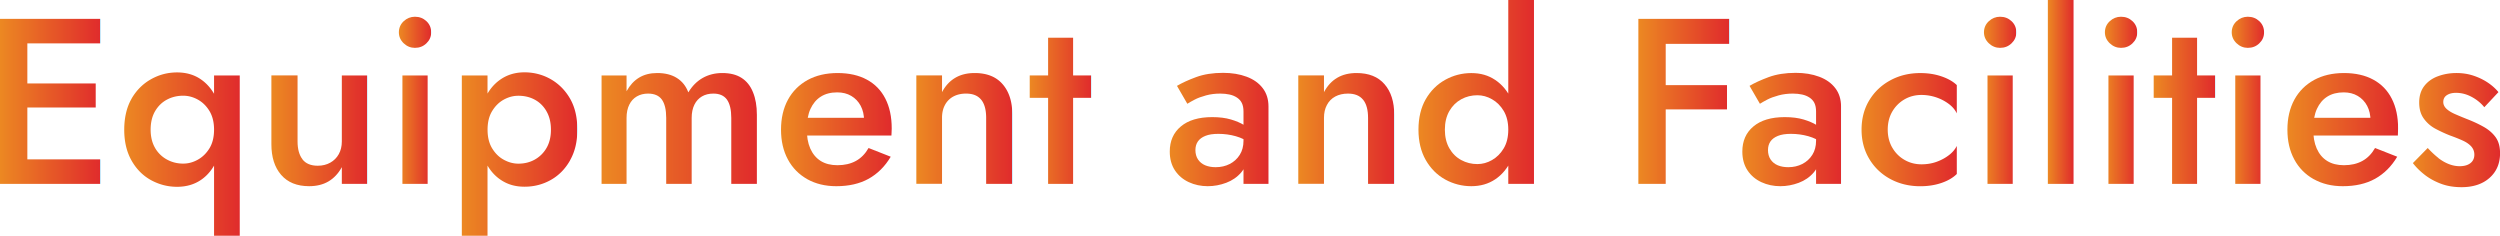
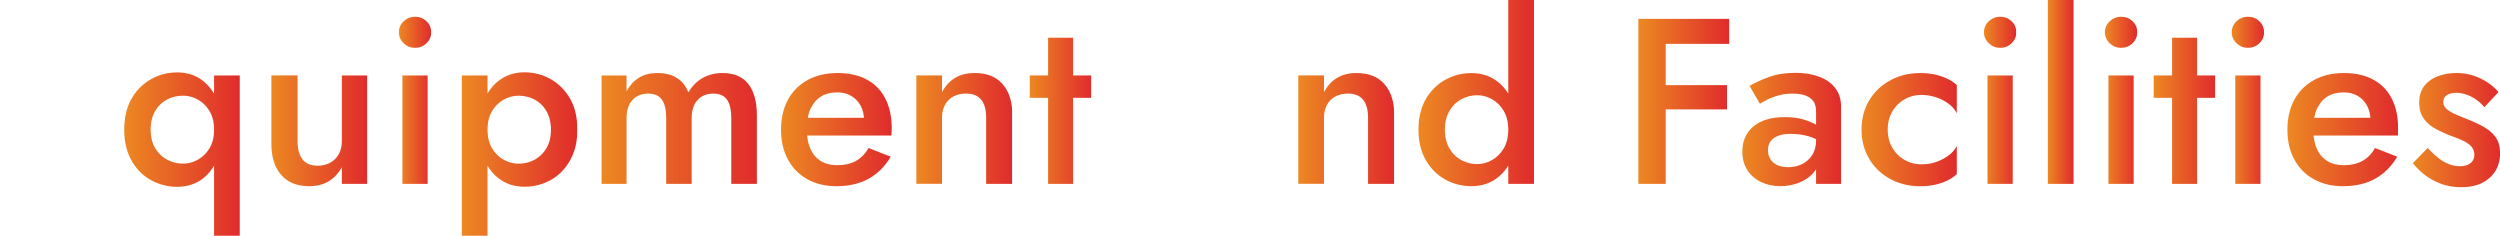
<svg xmlns="http://www.w3.org/2000/svg" xmlns:xlink="http://www.w3.org/1999/xlink" viewBox="0 0 530.24 50">
  <defs>
    <linearGradient id="a" x1="0" y1="21.5" x2="21.3" y2="21.5" gradientUnits="userSpaceOnUse">
      <stop offset="0" stop-color="#ec8822" />
      <stop offset="1" stop-color="#e02b2c" />
      <stop offset="1" stop-color="#7fc6ef" />
    </linearGradient>
    <linearGradient id="b" x1="26.35" y1="32.68" x2="50.85" y2="32.68" xlink:href="#a" />
    <linearGradient id="c" x1="57.55" y1="27.75" x2="77.9" y2="27.75" xlink:href="#a" />
    <linearGradient id="d" x1="84.6" y1="21.28" x2="91.45" y2="21.28" xlink:href="#a" />
    <linearGradient id="e" x1="97.95" y1="32.68" x2="122.45" y2="32.68" xlink:href="#a" />
    <linearGradient id="f" x1="127.6" y1="27.25" x2="160.55" y2="27.25" xlink:href="#a" />
    <linearGradient id="g" x1="165.65" y1="27.5" x2="189.15" y2="27.5" xlink:href="#a" />
    <linearGradient id="h" x1="194.35" y1="27.25" x2="214.7" y2="27.25" xlink:href="#a" />
    <linearGradient id="i" x1="218.4" y1="23.5" x2="231.45" y2="23.5" xlink:href="#a" />
    <linearGradient id="j" x1="248.1" y1="27.48" x2="269.05" y2="27.48" xlink:href="#a" />
    <linearGradient id="k" x1="275.35" y1="27.25" x2="295.7" y2="27.25" xlink:href="#a" />
    <linearGradient id="l" x1="300.85" y1="19.75" x2="325.35" y2="19.75" xlink:href="#a" />
    <linearGradient id="m" x1="347.5" x2="366.79" xlink:href="#a" />
    <linearGradient id="n" x1="369.54" y1="27.48" x2="390.49" y2="27.48" xlink:href="#a" />
    <linearGradient id="o" x1="394.84" y1="27.5" x2="415.04" y2="27.5" xlink:href="#a" />
    <linearGradient id="p" x1="420.79" y1="21.28" x2="427.64" y2="21.28" xlink:href="#a" />
    <linearGradient id="q" x1="434.34" y1="19.5" x2="439.79" y2="19.5" xlink:href="#a" />
    <linearGradient id="r" x1="446.44" y1="21.28" x2="453.29" y2="21.28" xlink:href="#a" />
    <linearGradient id="s" x1="456.79" y1="23.5" x2="469.84" y2="23.5" xlink:href="#a" />
    <linearGradient id="t" x1="473.34" y1="21.28" x2="480.19" y2="21.28" xlink:href="#a" />
    <linearGradient id="u" x1="485.14" y1="27.5" x2="508.64" y2="27.5" xlink:href="#a" />
    <linearGradient id="v" x1="511.74" y1="27.6" x2="530.24" y2="27.6" xlink:href="#a" />
  </defs>
-   <path d="M5.8 4v35H0V4h5.8zM3.65 4H21.3v5.2H3.65V4zm0 13.7H20.3v5.1H3.65v-5.1zm0 16.1H21.3V39H3.65v-5.2z" fill="url(#a)" />
  <path d="M27.9 20.93c1.03-1.78 2.41-3.16 4.12-4.12 1.72-.97 3.56-1.45 5.53-1.45s3.67.5 5.1 1.5c1.43 1 2.55 2.4 3.35 4.2.8 1.8 1.2 3.95 1.2 6.45s-.4 4.61-1.2 6.43c-.8 1.82-1.92 3.22-3.35 4.2-1.43.98-3.13 1.48-5.1 1.48s-3.81-.48-5.53-1.42c-1.72-.95-3.09-2.33-4.12-4.15-1.03-1.82-1.55-3.99-1.55-6.53s.52-4.79 1.55-6.57zm5 10.47a6.469 6.469 0 002.53 2.45c1.05.57 2.19.85 3.42.85 1.07 0 2.1-.27 3.1-.83 1-.55 1.83-1.36 2.48-2.42.65-1.07.97-2.38.97-3.95s-.33-2.88-.97-3.95c-.65-1.07-1.48-1.88-2.48-2.43-1-.55-2.03-.82-3.1-.82-1.23 0-2.38.27-3.42.82-1.05.55-1.89 1.37-2.53 2.45-.63 1.08-.95 2.39-.95 3.92s.32 2.83.95 3.9zM45.4 16h5.45v34H45.4V16z" fill="url(#b)" />
  <path d="M64.15 33.8c.7.9 1.78 1.35 3.25 1.35 1 0 1.88-.22 2.65-.65.77-.43 1.37-1.03 1.8-1.8.43-.77.65-1.67.65-2.7V16h5.4v23h-5.4v-3.55c-.73 1.33-1.67 2.34-2.82 3.02-1.15.68-2.53 1.02-4.12 1.02-2.57 0-4.54-.8-5.93-2.4s-2.07-3.77-2.07-6.5v-14.6h5.55v14c0 1.63.35 2.9 1.05 3.8z" fill="url(#c)" />
  <path d="M85.62 4.5c.68-.63 1.48-.95 2.38-.95.97 0 1.78.32 2.45.95.67.63 1 1.42 1 2.35s-.33 1.68-1 2.33c-.67.65-1.48.97-2.45.97-.9 0-1.69-.32-2.38-.97-.68-.65-1.02-1.43-1.02-2.33s.34-1.72 1.02-2.35zM90.7 16v23h-5.35V16h5.35z" fill="url(#d)" />
  <path d="M97.95 50V16h5.45v34h-5.45zm22.95-15.97c-1.03 1.82-2.4 3.2-4.1 4.15-1.7.95-3.55 1.42-5.55 1.42s-3.62-.49-5.08-1.48c-1.45-.98-2.58-2.38-3.38-4.2-.8-1.82-1.2-3.96-1.2-6.43s.4-4.65 1.2-6.45c.8-1.8 1.92-3.2 3.38-4.2s3.14-1.5 5.08-1.5 3.85.48 5.55 1.45c1.7.97 3.07 2.34 4.1 4.12 1.03 1.78 1.55 3.97 1.55 6.57s-.52 4.71-1.55 6.53zm-5-10.45c-.63-1.08-1.47-1.9-2.5-2.45-1.03-.55-2.18-.82-3.45-.82-1.07 0-2.1.27-3.1.82-1 .55-1.82 1.36-2.47 2.43-.65 1.07-.97 2.38-.97 3.95s.32 2.88.97 3.95c.65 1.07 1.47 1.88 2.47 2.42 1 .55 2.03.83 3.1.83 1.27 0 2.42-.28 3.45-.85a6.53 6.53 0 002.5-2.45c.63-1.07.95-2.37.95-3.9s-.32-2.84-.95-3.92z" fill="url(#e)" />
  <path d="M160.55 39h-5.45V25c0-1.73-.31-3.02-.92-3.88-.62-.85-1.58-1.27-2.88-1.27-.93 0-1.74.2-2.42.6-.68.4-1.22.98-1.6 1.75-.38.77-.58 1.7-.58 2.8v14h-5.4V25c0-1.73-.31-3.02-.92-3.88-.62-.85-1.59-1.27-2.93-1.27-.9 0-1.69.2-2.38.6s-1.22.98-1.6 1.75c-.38.77-.58 1.7-.58 2.8v14h-5.3V16h5.3v3.35c.7-1.27 1.58-2.23 2.65-2.88 1.07-.65 2.35-.98 3.85-.98 1.67 0 3.06.35 4.17 1.05 1.12.7 1.93 1.72 2.43 3.05.83-1.37 1.86-2.39 3.07-3.07 1.22-.68 2.59-1.03 4.12-1.03 1.67 0 3.03.34 4.1 1.03 1.07.68 1.88 1.69 2.42 3.03.55 1.33.83 2.93.83 4.8V39z" fill="url(#f)" />
  <path d="M171.22 38c-1.78-1-3.16-2.4-4.12-4.2-.97-1.8-1.45-3.9-1.45-6.3s.49-4.55 1.47-6.35c.98-1.8 2.38-3.19 4.17-4.18 1.8-.98 3.92-1.48 6.35-1.48s4.51.47 6.22 1.4c1.72.93 3.03 2.28 3.92 4.03.9 1.75 1.35 3.86 1.35 6.32 0 .27 0 .55-.03.85-.02.3-.03.52-.03.65h-20.2v-3.75h15.55l-1.65 2.3c.1-.2.21-.47.33-.8.12-.33.17-.62.17-.85 0-1.23-.24-2.3-.72-3.2-.48-.9-1.15-1.6-2-2.1-.85-.5-1.84-.75-2.98-.75-1.37 0-2.52.3-3.47.9-.95.6-1.68 1.47-2.2 2.6-.52 1.13-.77 2.53-.77 4.2-.03 1.63.21 3.03.72 4.2.52 1.17 1.26 2.05 2.22 2.65s2.15.9 3.55.9c1.5 0 2.8-.3 3.9-.9 1.1-.6 2-1.52 2.7-2.75l4.7 1.85c-1.23 2.07-2.8 3.62-4.7 4.68-1.9 1.05-4.18 1.57-6.85 1.57-2.33 0-4.39-.5-6.18-1.5z" fill="url(#g)" />
  <path d="M208.1 21.15c-.7-.87-1.77-1.3-3.2-1.3-1.03 0-1.93.21-2.7.62a4.35 4.35 0 00-1.78 1.8c-.42.78-.62 1.69-.62 2.72v14h-5.45v-23h5.45v3.55c.73-1.37 1.68-2.38 2.83-3.05 1.15-.67 2.51-1 4.08-1 2.6 0 4.58.79 5.95 2.38 1.37 1.58 2.05 3.74 2.05 6.48V39h-5.55V25c0-1.7-.35-2.98-1.05-3.85z" fill="url(#h)" />
  <path d="M231.45 16v4.75H218.4V16h13.05zm-3.85-8v31h-5.3V8h5.3z" fill="url(#i)" />
-   <path d="M254.1 33.83c.37.55.88.96 1.52 1.23.65.27 1.39.4 2.23.4 1.1 0 2.09-.23 2.97-.68.88-.45 1.59-1.09 2.12-1.93.53-.83.8-1.83.8-3l.8 3c0 1.47-.42 2.7-1.27 3.7-.85 1-1.92 1.74-3.2 2.22-1.28.48-2.59.72-3.92.72-1.43 0-2.77-.28-4-.85s-2.22-1.4-2.95-2.5-1.1-2.43-1.1-4c0-2.23.78-4.01 2.35-5.32 1.57-1.32 3.78-1.98 6.65-1.98 1.53 0 2.86.17 3.97.5 1.12.33 2.04.73 2.78 1.18.73.45 1.25.86 1.55 1.22v2.75c-1.03-.73-2.13-1.27-3.3-1.6-1.17-.33-2.4-.5-3.7-.5-1.13 0-2.05.14-2.75.43-.7.28-1.23.67-1.58 1.17s-.53 1.12-.53 1.85.18 1.43.55 1.98zm-4.45-15.63c1.07-.63 2.42-1.25 4.05-1.85 1.63-.6 3.53-.9 5.7-.9 1.87 0 3.53.27 5 .82 1.47.55 2.61 1.36 3.42 2.43.82 1.07 1.22 2.37 1.22 3.9V39h-5.3V23.65c0-.73-.12-1.33-.35-1.8-.23-.47-.58-.85-1.03-1.15-.45-.3-.97-.52-1.58-.65-.6-.13-1.25-.2-1.95-.2-1.07 0-2.08.12-3.03.38s-1.76.55-2.42.9c-.67.35-1.18.64-1.55.88l-2.2-3.8z" fill="url(#j)" />
  <path d="M289.1 21.15c-.7-.87-1.77-1.3-3.2-1.3-1.03 0-1.93.21-2.7.62-.77.42-1.36 1.02-1.77 1.8-.42.78-.62 1.69-.62 2.72v14h-5.45v-23h5.45v3.55c.73-1.37 1.67-2.38 2.82-3.05 1.15-.67 2.51-1 4.08-1 2.6 0 4.58.79 5.95 2.38 1.37 1.58 2.05 3.74 2.05 6.48V39h-5.55V25c0-1.7-.35-2.98-1.05-3.85z" fill="url(#k)" />
  <path d="M302.4 21.03c1.03-1.78 2.41-3.15 4.12-4.1 1.72-.95 3.56-1.43 5.53-1.43s3.62.48 5.07 1.45c1.45.97 2.6 2.34 3.45 4.12.85 1.78 1.28 3.92 1.28 6.42s-.42 4.6-1.28 6.4c-.85 1.8-2 3.18-3.45 4.15-1.45.97-3.14 1.45-5.07 1.45s-3.81-.47-5.53-1.42c-1.72-.95-3.09-2.33-4.12-4.12-1.03-1.8-1.55-3.95-1.55-6.45s.52-4.69 1.55-6.47zm5 10.42c.63 1.1 1.47 1.93 2.53 2.5 1.05.57 2.19.85 3.42.85 1.07 0 2.1-.28 3.1-.85s1.83-1.39 2.48-2.48c.65-1.08.97-2.41.97-3.98s-.33-2.89-.97-3.97c-.65-1.08-1.48-1.91-2.48-2.47-1-.57-2.03-.85-3.1-.85-1.23 0-2.38.28-3.42.85-1.05.57-1.89 1.4-2.53 2.5-.63 1.1-.95 2.42-.95 3.95s.32 2.85.95 3.95zM325.35 0v39h-5.45V0h5.45z" fill="url(#l)" />
  <path d="M353.29 4v35h-5.8V4h5.8zm-2.15 0h15.65v5.3h-15.65V4zm0 14.05h15.15v5.15h-15.15v-5.15z" fill="url(#m)" />
  <path d="M375.54 33.83c.37.55.88.96 1.52 1.23.65.27 1.39.4 2.23.4 1.1 0 2.09-.23 2.97-.68.88-.45 1.59-1.09 2.12-1.93.53-.83.8-1.83.8-3l.8 3c0 1.47-.42 2.7-1.27 3.7-.85 1-1.92 1.74-3.2 2.22-1.28.48-2.59.72-3.92.72-1.43 0-2.77-.28-4-.85s-2.22-1.4-2.95-2.5-1.1-2.43-1.1-4c0-2.23.78-4.01 2.35-5.32 1.57-1.32 3.78-1.98 6.65-1.98 1.53 0 2.86.17 3.97.5 1.12.33 2.04.73 2.78 1.18.73.45 1.25.86 1.55 1.22v2.75c-1.03-.73-2.13-1.27-3.3-1.6-1.17-.33-2.4-.5-3.7-.5-1.13 0-2.05.14-2.75.43-.7.28-1.23.67-1.58 1.17s-.53 1.12-.53 1.85.18 1.43.55 1.98zm-4.45-15.63c1.07-.63 2.42-1.25 4.05-1.85 1.63-.6 3.53-.9 5.7-.9 1.87 0 3.53.27 5 .82 1.47.55 2.61 1.36 3.42 2.43.82 1.07 1.22 2.37 1.22 3.9V39h-5.3V23.65c0-.73-.12-1.33-.35-1.8-.23-.47-.58-.85-1.03-1.15-.45-.3-.97-.52-1.58-.65-.6-.13-1.25-.2-1.95-.2-1.07 0-2.08.12-3.03.38s-1.76.55-2.42.9c-.67.35-1.18.64-1.55.88l-2.2-3.8z" fill="url(#n)" />
  <path d="M401.34 31.3c.63 1.1 1.49 1.97 2.58 2.6 1.08.63 2.29.95 3.62.95 1.13 0 2.19-.17 3.17-.52s1.86-.82 2.62-1.4c.77-.58 1.33-1.24 1.7-1.98v5.95c-.8.8-1.88 1.43-3.25 1.9s-2.87.7-4.5.7c-2.33 0-4.44-.51-6.33-1.52-1.88-1.02-3.38-2.43-4.47-4.25-1.1-1.82-1.65-3.89-1.65-6.23s.55-4.45 1.65-6.25c1.1-1.8 2.59-3.21 4.47-4.22 1.88-1.02 3.99-1.53 6.33-1.53 1.63 0 3.13.23 4.5.7s2.45 1.08 3.25 1.85v6c-.37-.77-.94-1.44-1.73-2.03a9.637 9.637 0 00-2.67-1.38c-1-.33-2.03-.5-3.1-.5-1.33 0-2.54.32-3.62.95-1.08.63-1.94 1.5-2.58 2.6-.63 1.1-.95 2.37-.95 3.8s.32 2.7.95 3.8z" fill="url(#o)" />
  <path d="M421.82 4.5c.68-.63 1.47-.95 2.38-.95.97 0 1.78.32 2.45.95.67.63 1 1.42 1 2.35s-.33 1.68-1 2.33c-.67.65-1.48.97-2.45.97-.9 0-1.69-.32-2.38-.97-.68-.65-1.03-1.43-1.03-2.33s.34-1.72 1.03-2.35zm5.07 11.5v23h-5.35V16h5.35z" fill="url(#p)" />
  <path d="M439.79 0v39h-5.45V0h5.45z" fill="url(#q)" />
  <path d="M447.47 4.5c.68-.63 1.47-.95 2.38-.95.97 0 1.78.32 2.45.95.67.63 1 1.42 1 2.35s-.33 1.68-1 2.33c-.67.65-1.48.97-2.45.97-.9 0-1.69-.32-2.38-.97-.68-.65-1.03-1.43-1.03-2.33s.34-1.72 1.03-2.35zm5.07 11.5v23h-5.35V16h5.35z" fill="url(#r)" />
  <path d="M469.84 16v4.75h-13.05V16h13.05zm-3.85-8v31h-5.3V8h5.3z" fill="url(#s)" />
  <path d="M474.37 4.5c.68-.63 1.47-.95 2.38-.95.97 0 1.78.32 2.45.95.67.63 1 1.42 1 2.35s-.33 1.68-1 2.33c-.67.65-1.48.97-2.45.97-.9 0-1.69-.32-2.38-.97-.68-.65-1.03-1.43-1.03-2.33s.34-1.72 1.03-2.35zm5.07 11.5v23h-5.35V16h5.35z" fill="url(#t)" />
  <path d="M490.72 38c-1.78-1-3.16-2.4-4.12-4.2-.97-1.8-1.45-3.9-1.45-6.3s.49-4.55 1.47-6.35c.98-1.8 2.38-3.19 4.17-4.18 1.8-.98 3.92-1.48 6.35-1.48s4.51.47 6.22 1.4c1.72.93 3.03 2.28 3.92 4.03.9 1.75 1.35 3.86 1.35 6.32 0 .27 0 .55-.03.85-.02.3-.02.52-.02.65h-20.2v-3.75h15.55l-1.65 2.3c.1-.2.21-.47.33-.8.12-.33.17-.62.17-.85 0-1.23-.24-2.3-.72-3.2-.48-.9-1.15-1.6-2-2.1s-1.84-.75-2.97-.75c-1.37 0-2.53.3-3.48.9-.95.6-1.68 1.47-2.2 2.6-.52 1.13-.77 2.53-.77 4.2-.03 1.63.21 3.03.72 4.2.52 1.17 1.26 2.05 2.23 2.65.97.6 2.15.9 3.55.9 1.5 0 2.8-.3 3.9-.9 1.1-.6 2-1.52 2.7-2.75l4.7 1.85c-1.23 2.07-2.8 3.62-4.7 4.68-1.9 1.05-4.18 1.57-6.85 1.57-2.33 0-4.39-.5-6.17-1.5z" fill="url(#u)" />
  <path d="M517.14 33.5c.73.57 1.48 1 2.25 1.3.77.3 1.53.45 2.3.45.97 0 1.73-.22 2.28-.65.55-.43.83-1.03.83-1.8 0-.67-.22-1.24-.65-1.73-.43-.48-1.03-.9-1.8-1.25s-1.67-.71-2.7-1.08c-1.03-.4-2.06-.88-3.08-1.42a7.224 7.224 0 01-2.5-2.18c-.65-.9-.97-2.03-.97-3.4s.36-2.57 1.08-3.5c.72-.93 1.68-1.62 2.9-2.07 1.22-.45 2.53-.68 3.92-.68 1.27 0 2.46.18 3.58.55 1.12.37 2.12.85 3.03 1.45.9.6 1.67 1.28 2.3 2.05l-3 3.2c-.73-.9-1.63-1.63-2.7-2.2-1.07-.57-2.17-.85-3.3-.85-.8 0-1.45.17-1.95.5-.5.33-.75.82-.75 1.45 0 .53.23 1.01.67 1.43.45.42 1.05.79 1.8 1.12.75.33 1.59.68 2.52 1.05 1.3.5 2.48 1.05 3.55 1.65s1.92 1.33 2.55 2.2c.63.87.95 2 .95 3.4 0 2.17-.74 3.91-2.22 5.23-1.48 1.32-3.47 1.98-5.97 1.98-1.6 0-3.05-.24-4.35-.73s-2.45-1.12-3.45-1.9c-1-.78-1.83-1.61-2.5-2.48l3.15-3.2c.77.83 1.52 1.53 2.25 2.1z" fill="url(#v)" />
</svg>